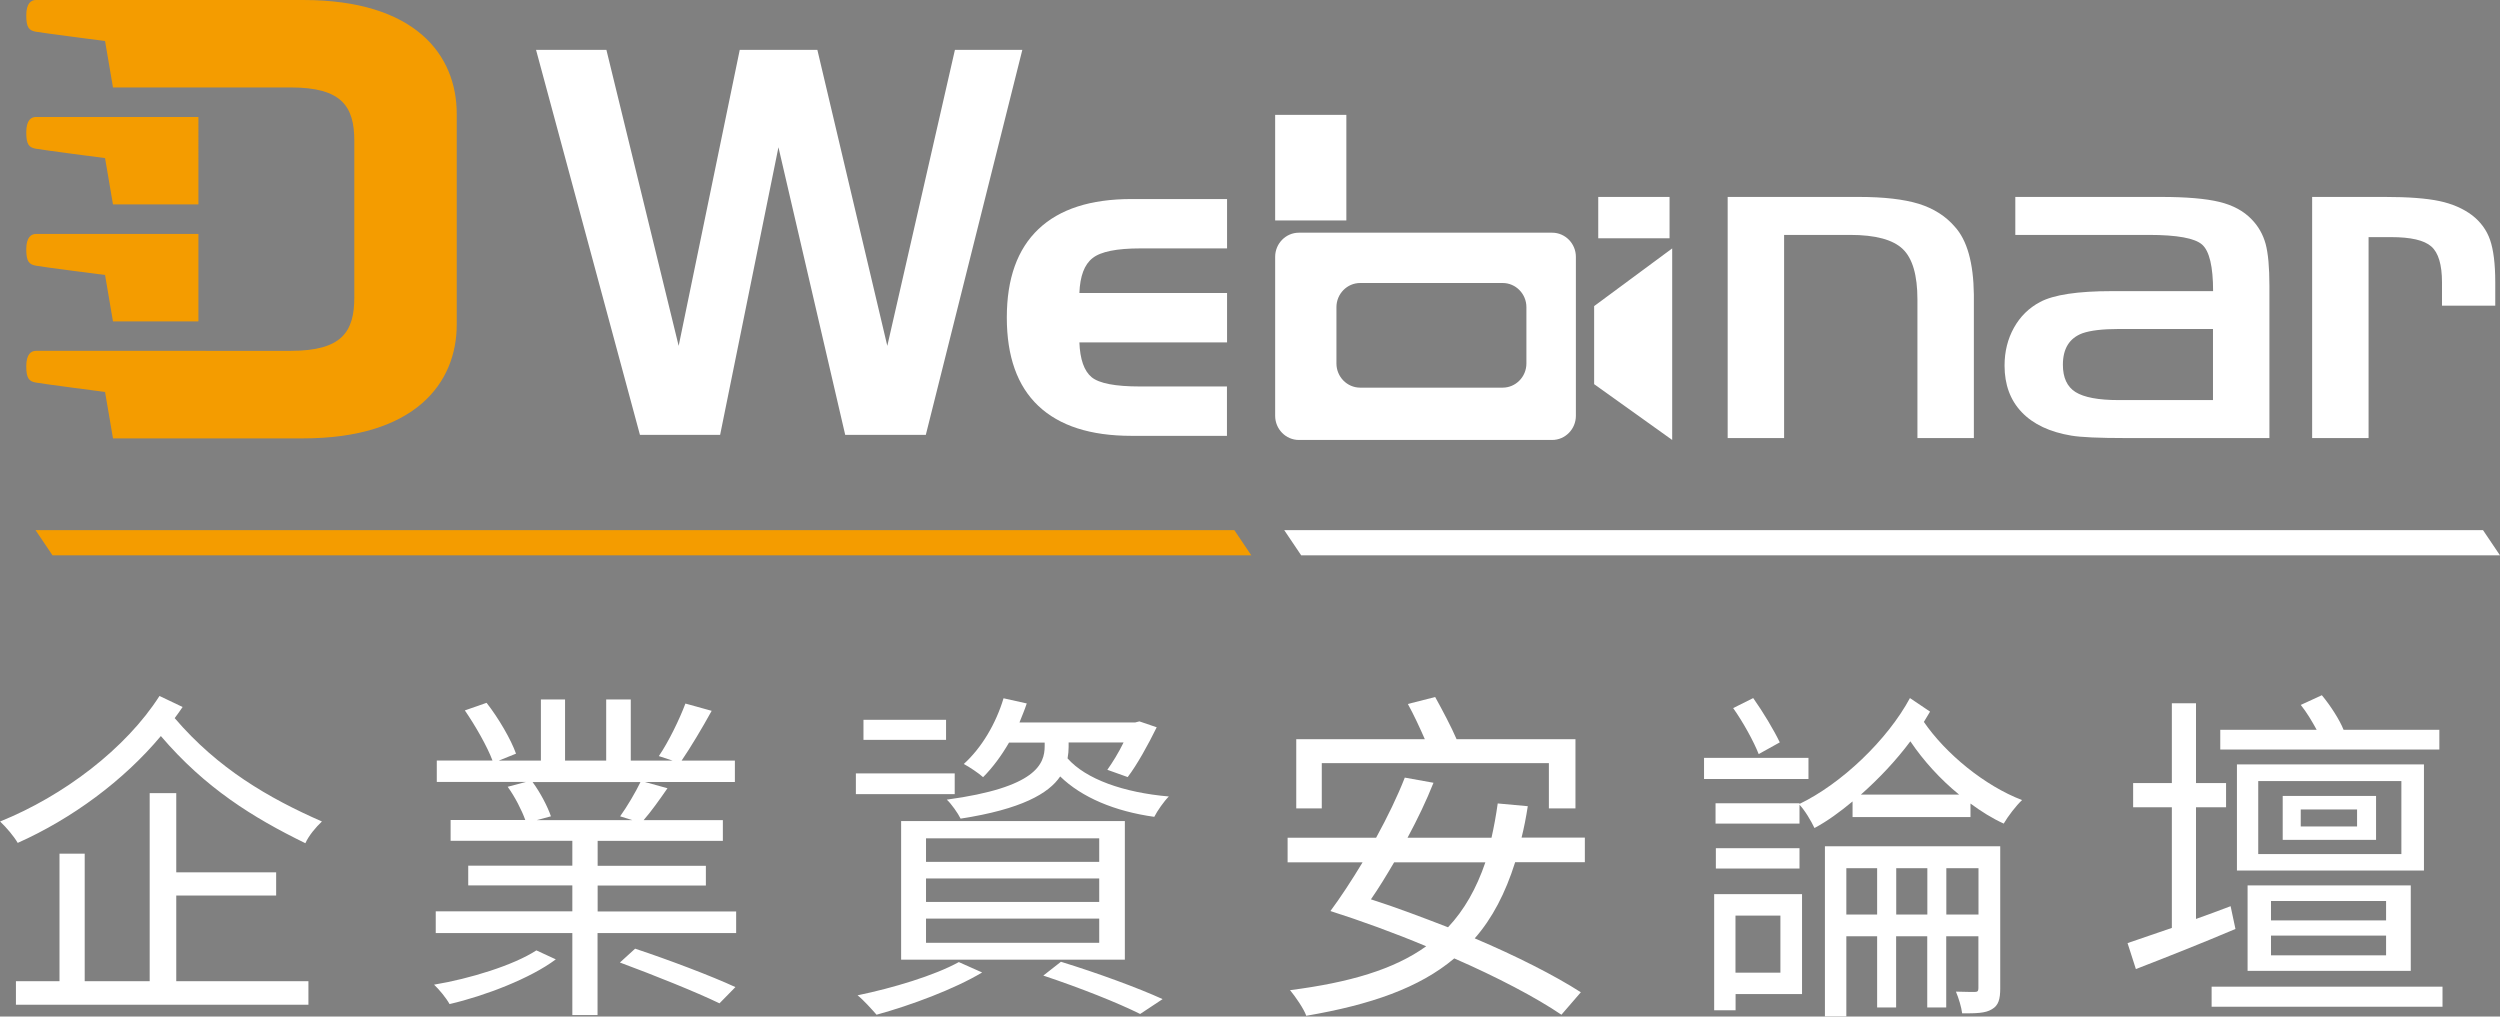
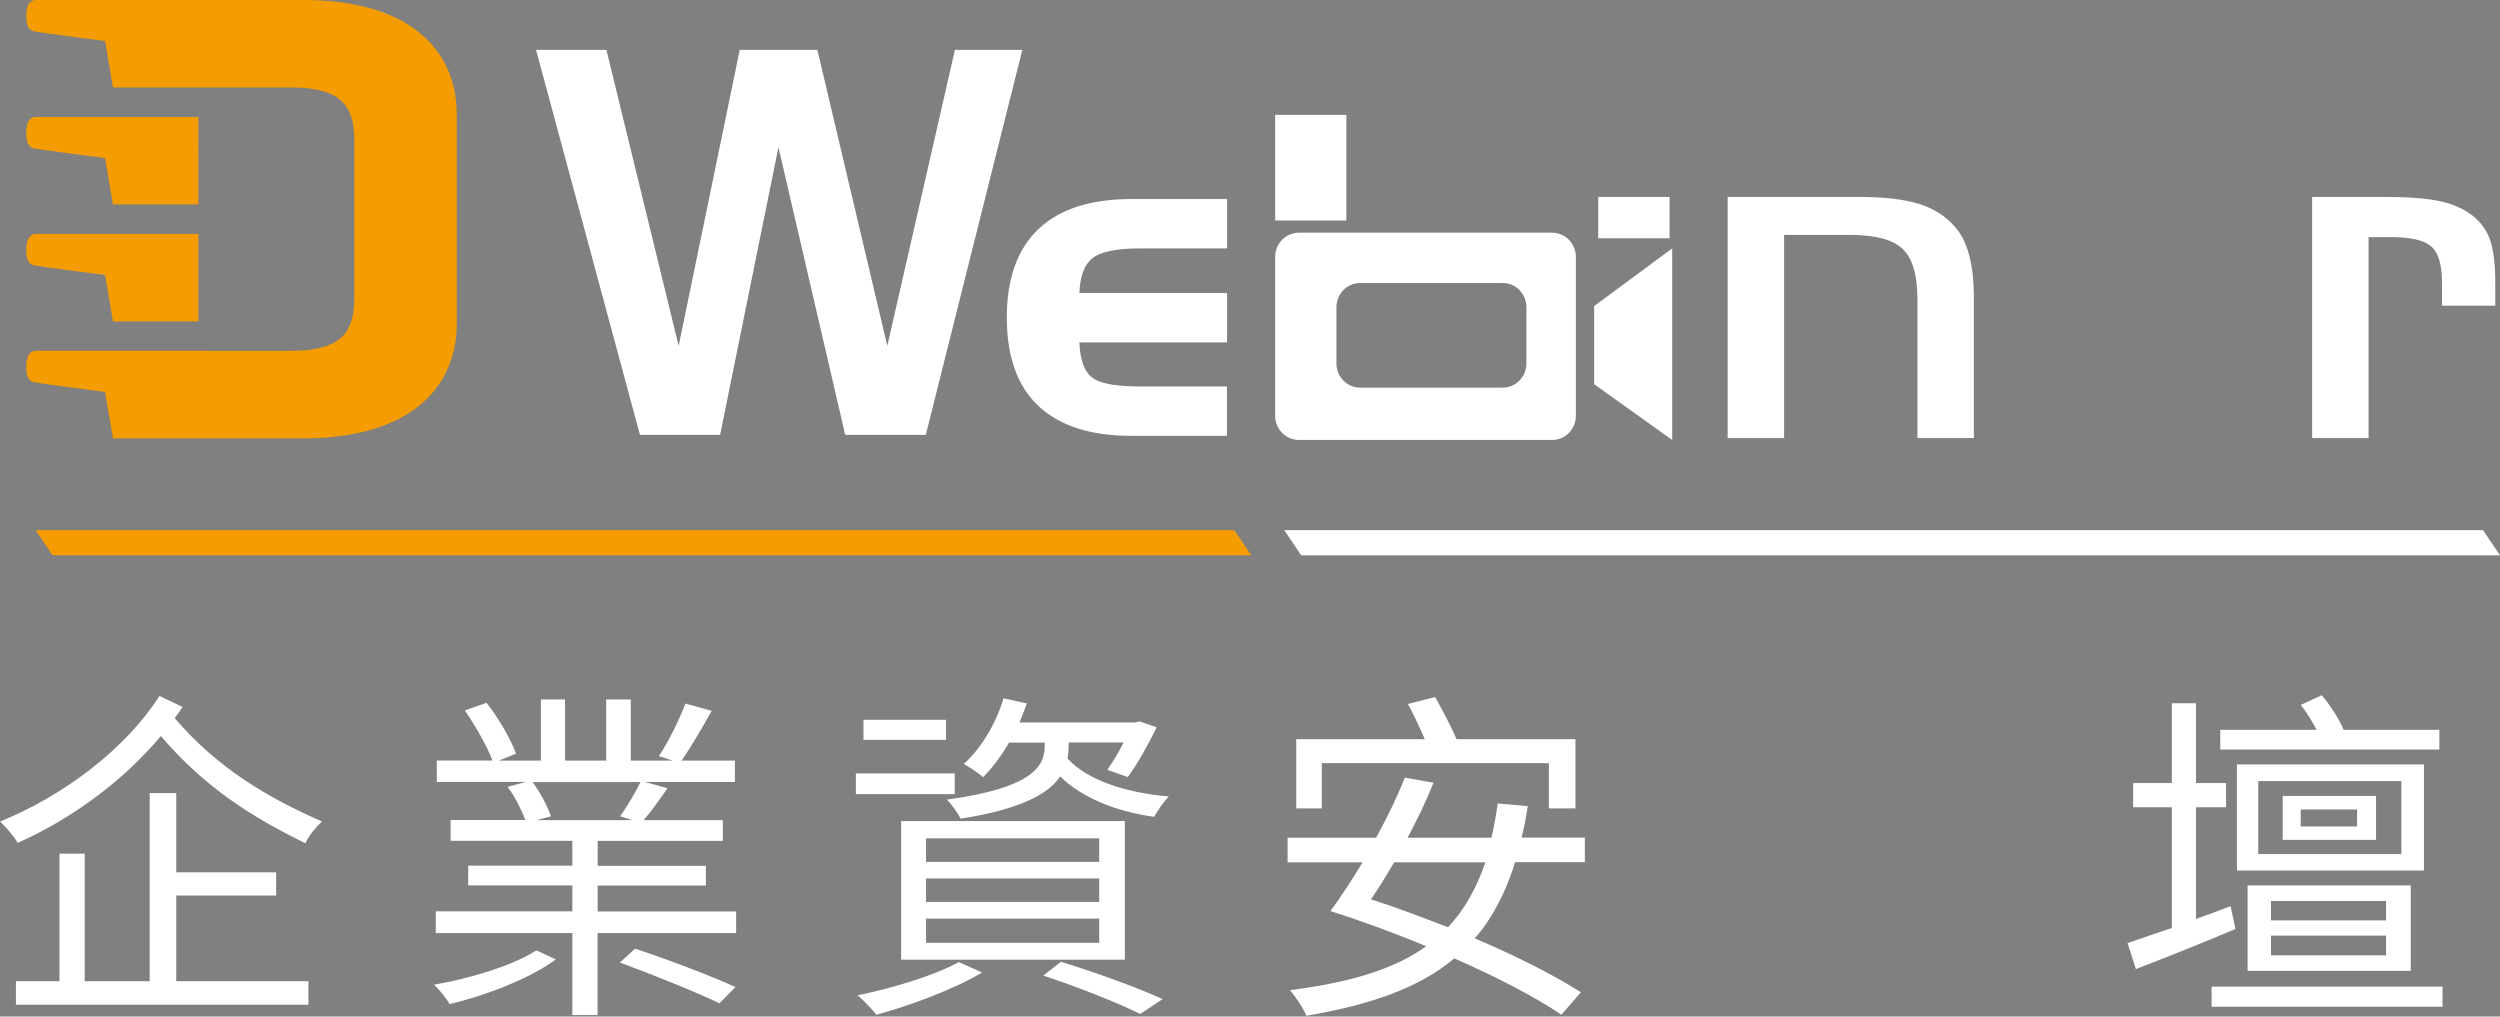
<svg xmlns="http://www.w3.org/2000/svg" id="a" viewBox="0 0 237.01 96.37">
  <rect x="0" y="0" width="237.01" height="96.37" fill="#808080" stroke="none" />
  <defs>
    <style>.e{fill:url(#c);}.f{fill:none;}.g{fill:#f49c00;}.h{fill:#fff;}.i{clip-path:url(#b);}</style>
    <clipPath id="b">
      <rect class="f" x="-1247.85" y="265.17" width="1920" height="1080" />
    </clipPath>
    <radialGradient id="c" cx="-311.05" cy="1449.4" fx="-311.05" fy="1449.4" r="1293.18" gradientTransform="matrix(1, 0, 0, 1, 0, 0)" gradientUnits="userSpaceOnUse">
      <stop offset=".11" stop-color="#0d3e64" />
      <stop offset=".21" stop-color="#0b355e" />
      <stop offset=".73" stop-color="#030f47" />
      <stop offset="1" stop-color="#01013f" />
    </radialGradient>
  </defs>
  <g class="i">
    <rect class="e" x="-1259.29" y="84.17" width="1960.55" height="1346.88" />
  </g>
  <g>
    <g>
      <path class="h" d="M17.31,67.03c-.23,.36-.49,.69-.75,1.05,4.1,4.79,8.88,7.57,13.96,9.8-.56,.52-1.25,1.34-1.57,2.06-4.98-2.43-9.5-5.24-13.7-10.16-3.54,4.23-8.42,7.83-13.57,10.13-.36-.62-1.05-1.44-1.67-2.03,6.03-2.43,11.93-6.92,15.11-11.9l2.2,1.05Zm-.59,25.99h12.52v2.23H1.51v-2.23H5.64v-12.09h2.39v12.09h6.16v-17.83h2.52v7.51h9.47v2.2h-9.47v8.13Z" />
      <path class="h" d="M52.68,90.96c-2.36,1.77-6.65,3.44-10.06,4.23-.33-.59-.98-1.38-1.47-1.84,3.38-.56,7.54-1.84,9.7-3.25l1.84,.85Zm17.11-4.56v2.06h-13.14v7.77h-2.39v-7.77h-12.95v-2.06h12.95v-2.46h-9.87v-1.87h9.87v-2.36h-11.54v-1.97h7.08c-.33-.92-.98-2.2-1.67-3.15l1.74-.46h-8.46v-2.03h5.28c-.49-1.31-1.61-3.28-2.62-4.75l2.06-.72c1.15,1.47,2.33,3.51,2.79,4.82l-1.64,.66h4v-5.8h2.29v5.8h3.9v-5.8h2.33v5.8h3.97l-1.31-.43c.92-1.34,1.97-3.51,2.52-4.98l2.49,.69c-.92,1.67-2,3.47-2.85,4.72h5.05v2.03h-8.52l2.13,.59c-.75,1.08-1.54,2.2-2.26,3.02h7.51v1.97h-11.87v2.36h10.26v1.87h-10.26v2.46h13.14Zm-19.3-12.26c.75,1.02,1.44,2.36,1.74,3.25l-1.34,.36h9.05l-1.15-.36c.66-.92,1.47-2.29,1.93-3.25h-10.23Zm9.73,15.8c3.08,1.02,7.24,2.59,9.5,3.64l-1.51,1.54c-2.16-1.05-6.33-2.72-9.44-3.87l1.44-1.31Z" />
      <path class="h" d="M90.51,75.29h-9.37v-1.97h9.37v1.97Zm2.59,16.91c-2.62,1.57-6.75,3.11-10,4-.43-.49-1.25-1.41-1.8-1.84,3.34-.69,7.28-1.87,9.6-3.15l2.2,.98Zm-3.41-22.06h-7.83v-1.9h7.83v1.9Zm-4.26,7.7h21.21v13.14h-21.21v-13.14Zm2.36,3.87h16.42v-2.23h-16.42v2.23Zm0,3.8h16.42v-2.23h-16.42v2.23Zm0,3.87h16.42v-2.29h-16.42v2.29Zm7.87-18.98c-.72,1.25-1.57,2.39-2.46,3.28-.39-.36-1.31-.98-1.83-1.25,1.7-1.54,3.05-3.83,3.77-6.23l2.2,.49c-.2,.62-.46,1.21-.69,1.8h10.98l.39-.1,1.64,.56c-.82,1.67-1.87,3.57-2.75,4.72l-1.93-.69c.49-.69,1.08-1.64,1.54-2.59h-5.21v.43c0,.33-.03,.69-.1,1.08,1.74,1.97,5.31,3.24,9.6,3.61-.46,.46-1.08,1.34-1.38,1.93-3.74-.52-6.88-1.84-8.92-3.83-1.08,1.61-3.67,3.11-9.44,4-.26-.52-.88-1.41-1.31-1.8,8.49-1.15,9.28-3.38,9.28-5.08v-.33h-3.38Zm4.92,20.78c3.51,1.08,7.34,2.49,9.64,3.54l-2.13,1.41c-2.1-1.05-5.64-2.46-9.18-3.64l1.67-1.31Z" />
      <path class="h" d="M143.64,81.75c-.92,2.92-2.16,5.31-3.83,7.21,3.93,1.67,7.57,3.51,10.06,5.11l-1.84,2.13c-2.42-1.64-6.1-3.57-10.16-5.34-3.31,2.79-7.9,4.39-14.03,5.44-.23-.66-1.02-1.8-1.54-2.43,5.64-.72,9.87-1.97,12.91-4.16-3.05-1.28-6.23-2.43-9.08-3.34,.95-1.28,2-2.88,3.05-4.62h-7.11v-2.33h8.39c1.08-1.97,2.03-3.93,2.72-5.7l2.72,.49c-.66,1.67-1.51,3.44-2.46,5.21h7.96c.23-1.02,.43-2.1,.59-3.25l2.85,.26c-.16,1.05-.36,2.06-.59,2.98h6v2.33h-6.62Zm-18.32-5.11h-2.43v-6.56h12.19c-.46-1.05-1.05-2.33-1.61-3.34l2.59-.66c.69,1.25,1.54,2.85,2.03,4h11.27v6.56h-2.52v-4.29h-21.53v4.29Zm6.85,5.11c-.75,1.28-1.47,2.46-2.2,3.51,2.36,.75,4.85,1.7,7.31,2.65,1.54-1.64,2.69-3.67,3.54-6.16h-8.65Z" />
-       <path class="h" d="M171.45,73.85h-9.9v-2h9.9v2Zm-.62,20.39h-6.29v1.54h-2.03v-11.01h8.33v9.47Zm-.23-18.09v1.93h-7.96v-1.93h7.96Zm0,6.19h-7.93v-1.93h7.93v1.93Zm-3.87-10.85c-.46-1.18-1.47-3.02-2.42-4.36l1.9-.95c.95,1.34,1.97,3.05,2.52,4.2l-2,1.11Zm-2.2,15.31v5.41h4.26v-5.41h-4.26Zm18.45-19.34c-.2,.33-.39,.66-.59,.98,2.07,3.02,5.77,6.06,9.31,7.41-.56,.52-1.34,1.54-1.74,2.23-1.08-.49-2.13-1.15-3.15-1.9v1.28h-11.18v-1.48c-1.18,.98-2.39,1.87-3.61,2.52-.33-.69-.92-1.7-1.47-2.26,4.03-1.93,8.39-6.1,10.52-10.06l1.9,1.28Zm6.65,26.22c0,1.05-.16,1.64-.79,2-.62,.39-1.54,.39-2.82,.39-.07-.59-.33-1.44-.59-2.06,.85,.03,1.57,.03,1.8,.03,.26,0,.33-.1,.33-.36v-4.92h-3.05v6.75h-1.8v-6.75h-2.95v6.75h-1.8v-6.75h-2.92v7.6h-2.03v-16.13h16.62v13.44Zm-11.67-6.98v-4.39h-2.92v4.39h2.92Zm7.77-11.37c-1.77-1.44-3.38-3.21-4.62-5.05-1.34,1.8-2.98,3.54-4.69,5.05h9.31Zm-3.01,11.37v-4.39h-2.95v4.39h2.95Zm4.85,0v-4.39h-3.05v4.39h3.05Z" />
      <path class="h" d="M211.93,88.07c-3.25,1.38-6.72,2.75-9.44,3.8l-.79-2.46c1.15-.39,2.62-.89,4.2-1.44v-11.44h-3.67v-2.29h3.67v-7.57h2.29v7.57h2.85v2.29h-2.85v10.59c1.08-.39,2.2-.79,3.28-1.21l.46,2.16Zm19.63,5.47v1.9h-21.89v-1.9h21.89Zm-.29-22.48h-20.78v-1.87h9.14c-.43-.79-.95-1.67-1.51-2.36l2-.92c.82,.98,1.7,2.36,2.06,3.28h9.08v1.87Zm-1.47,11.47h-17.73v-10.06h17.73v10.06Zm-16.72,9.51v-8.1h15.47v8.1h-15.47Zm14.58-17.99h-13.57v6.92h13.57v-6.92Zm-12.36,13.21h10.91v-1.84h-10.91v1.84Zm0,3.31h10.91v-1.87h-10.91v1.87Zm9.96-10.95h-8.85v-4.16h8.85v4.16Zm-1.8-2.88h-5.34v1.61h5.34v-1.61Z" />
    </g>
    <g id="d">
      <g>
        <path class="g" d="M3.41,25.19c.62,.12,6.55,.88,6.55,.88l.75,4.4h8.1v-8.29H3.41c-.43,0-.92,.28-.92,1.46s.28,1.43,.92,1.55" />
        <path class="g" d="M9.96,14.99l.75,4.39h8.1V11.09H3.41c-.43,0-.92,.27-.92,1.46s.28,1.44,.92,1.55c.62,.12,6.55,.89,6.55,.89" />
        <path class="g" d="M10.71,41.56H28.74c10.61,0,14.56-5.24,14.56-10.79V10.8c0-5.62-3.95-10.8-14.56-10.8H3.41c-.43,0-.92,.27-.92,1.46s.28,1.43,.92,1.55c.62,.11,6.55,.88,6.55,.88l.75,4.4H27.57c4.85,0,6.02,1.81,6.02,5.06v14.85c0,3.25-1.17,5.06-6.02,5.06H3.41c-.43,0-.92,.28-.92,1.46s.28,1.44,.92,1.55c.62,.12,6.55,.89,6.55,.89l.75,4.39Z" />
        <rect class="h" x="120.89" y="10.89" width="6.75" height="10.01" />
        <rect class="h" x="151.52" y="18.67" width="6.76" height="3.92" />
        <polygon class="h" points="50.82 4.73 57.49 4.73 64.34 32.79 70.13 4.73 77.49 4.73 84.12 32.79 90.53 4.73 96.92 4.73 87.77 41.23 80.13 41.23 73.8 13.96 68.27 41.23 60.67 41.23 50.82 4.73" />
        <path class="h" d="M107.27,41.32c-3.89,0-6.83-.95-8.83-2.84-2-1.89-2.99-4.69-2.99-8.38s1-6.48,3-8.38c2-1.9,4.94-2.85,8.82-2.85h9.06v4.68h-8.21c-2.25,0-3.76,.3-4.54,.92-.78,.61-1.19,1.71-1.25,3.31h14v4.68h-14c.06,1.61,.45,2.71,1.16,3.3,.72,.59,2.25,.88,4.58,.88h8.25v4.68h-9.06Z" />
        <polygon class="h" points="151.13 29.02 151.13 36.42 158.53 41.71 158.53 23.55 151.13 29.02" />
        <path class="h" d="M147.15,22.06h-24.01c-1.24,0-2.25,1.03-2.25,2.29v15.07c0,1.26,1.01,2.29,2.25,2.29h24.01c1.24,0,2.25-1.03,2.25-2.29v-15.07c0-1.26-1.01-2.29-2.25-2.29m-2.44,12.4c0,1.26-1.01,2.29-2.25,2.29h-13.51c-1.24,0-2.25-1.03-2.25-2.29v-5.34c0-1.26,1.01-2.29,2.25-2.29h13.51c1.24,0,2.25,1.03,2.25,2.29v5.34Z" />
        <path class="h" d="M163.79,18.67h12.45c2.36,0,4.24,.22,5.66,.65,1.41,.44,2.55,1.16,3.42,2.17,1.17,1.28,1.77,3.42,1.81,6.42v13.62h-5.35v-13.14c0-2.29-.46-3.89-1.39-4.78-.93-.89-2.59-1.34-4.98-1.34h-6.27v19.26h-5.35V18.67Z" />
-         <path class="h" d="M209.81,27.59c0-2.32-.35-3.79-1.04-4.4-.69-.61-2.37-.92-5.04-.92h-12.67v-3.6h13.83c2.39,0,4.23,.16,5.51,.47,1.28,.31,2.3,.86,3.05,1.64,.65,.66,1.09,1.44,1.34,2.34,.24,.9,.36,2.22,.36,3.97v14.44h-13.61c-2.56,0-4.28-.08-5.16-.23-2.05-.34-3.62-1.08-4.71-2.22s-1.63-2.62-1.63-4.42c0-1.33,.3-2.53,.89-3.59,.59-1.06,1.42-1.88,2.48-2.44,1.3-.69,3.57-1.03,6.81-1.03h9.59Zm0,3.6h-8.94c-1.55,0-2.7,.14-3.46,.41-1.22,.46-1.84,1.45-1.84,2.98,0,1.22,.4,2.09,1.2,2.59,.8,.5,2.16,.76,4.09,.76h8.94v-6.74Z" />
        <path class="h" d="M219.19,18.67h6.91c2.21,0,3.93,.13,5.16,.39,1.22,.26,2.26,.71,3.11,1.35,.81,.63,1.38,1.41,1.7,2.34,.32,.93,.49,2.27,.49,4.01v2.22h-5.05v-2.22c0-1.67-.34-2.8-1.01-3.39-.68-.6-1.95-.89-3.82-.89h-2.13v19.05h-5.35V18.67Z" />
        <polygon class="g" points="118.63 52.65 4.98 52.65 3.37 50.26 117.02 50.26 118.63 52.65" />
        <polygon class="h" points="237.01 52.65 123.36 52.65 121.75 50.26 235.4 50.26 237.01 52.65" />
      </g>
    </g>
  </g>
</svg>